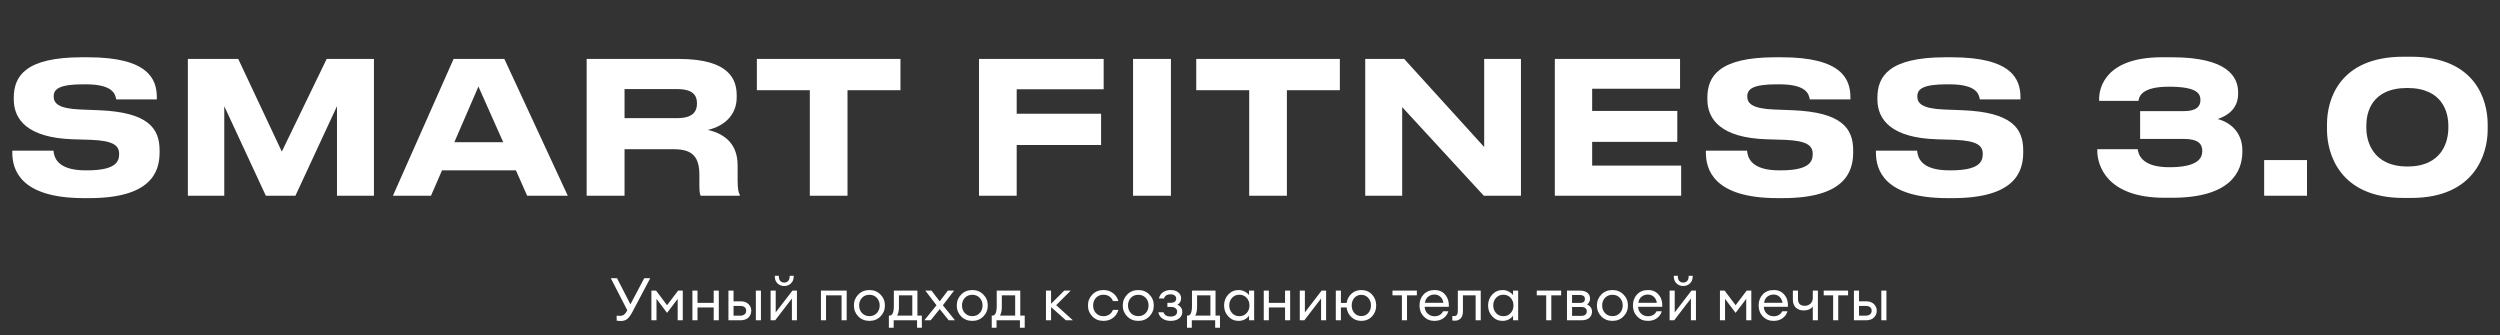
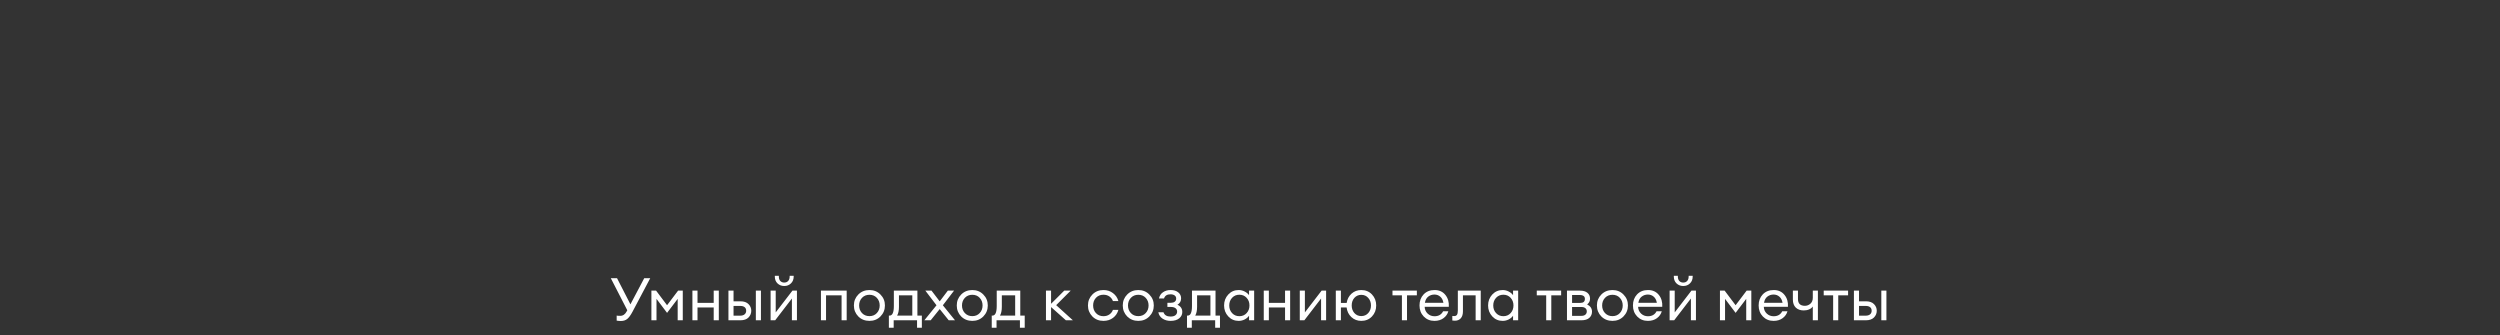
<svg xmlns="http://www.w3.org/2000/svg" width="843" height="113" viewBox="0 0 843 113" fill="none">
  <rect x="0" y="0" width="843" height="113" fill="#333333" stroke="none" />
  <path d="M207.94 108.12V106.42C208.246 106.473 208.653 106.5 209.16 106.5C210.08 106.5 210.806 105.987 211.34 104.96L211.52 104.62L205.96 93.8H208.06L212.58 102.62L217.24 93.8H219.26L213.28 105.12C212.666 106.28 212.073 107.093 211.5 107.56C210.926 108.013 210.213 108.24 209.36 108.24C208.946 108.24 208.473 108.2 207.94 108.12ZM219.653 98H221.233L224.933 102.92L228.653 98H230.233V108H228.513V100.78L224.933 105.5L221.373 100.78V108H219.653V98ZM233.481 108V98H235.201V102.12H240.661V98H242.381V108H240.661V103.68H235.201V108H233.481ZM254.87 108V98H256.59V108H254.87ZM245.63 108V98H247.35V101.6H249.67C250.87 101.6 251.776 101.913 252.39 102.54C253.016 103.167 253.33 103.913 253.33 104.78C253.33 105.66 253.016 106.42 252.39 107.06C251.763 107.687 250.85 108 249.65 108H245.63ZM247.35 103.16V106.44H249.59C250.23 106.44 250.723 106.293 251.07 106C251.43 105.707 251.61 105.3 251.61 104.78C251.61 104.26 251.436 103.86 251.09 103.58C250.743 103.3 250.25 103.16 249.61 103.16H247.35ZM261.389 108H259.849V98H261.569V105.34L267.209 98H268.729V108H267.029V100.66L261.389 108ZM266.709 95.56C266.109 96.147 265.355 96.44 264.449 96.44C263.542 96.44 262.782 96.147 262.169 95.56C261.569 94.973 261.269 94.207 261.269 93.26V93H262.629V93.26C262.629 93.9 262.795 94.4 263.129 94.76C263.475 95.107 263.915 95.28 264.449 95.28C264.982 95.28 265.415 95.107 265.749 94.76C266.095 94.4 266.269 93.9 266.269 93.26V93H267.629V93.26C267.629 94.207 267.322 94.973 266.709 95.56ZM276.821 108V98H285.501V108H283.781V99.58H278.541V108H276.821ZM293.175 108.2C291.669 108.2 290.415 107.7 289.415 106.7C288.429 105.687 287.935 104.453 287.935 103C287.935 101.547 288.429 100.32 289.415 99.32C290.415 98.307 291.669 97.8 293.175 97.8C294.669 97.8 295.909 98.307 296.895 99.32C297.895 100.32 298.395 101.547 298.395 103C298.395 104.453 297.895 105.687 296.895 106.7C295.909 107.7 294.669 108.2 293.175 108.2ZM290.655 105.56C291.309 106.253 292.149 106.6 293.175 106.6C294.202 106.6 295.035 106.253 295.675 105.56C296.315 104.867 296.635 104.013 296.635 103C296.635 101.987 296.315 101.133 295.675 100.44C295.035 99.747 294.202 99.4 293.175 99.4C292.149 99.4 291.309 99.747 290.655 100.44C290.015 101.133 289.695 101.987 289.695 103C289.695 104.013 290.015 104.867 290.655 105.56ZM299.728 106.42H299.968C300.928 106.42 301.408 105.34 301.408 103.18V98H309.348V106.42H310.848V110.52H309.228V108H301.348V110.52H299.728V106.42ZM303.128 99.58V103.46C303.128 104.713 302.922 105.7 302.508 106.42H307.628V99.58H303.128ZM319.908 108L316.868 104.22L313.828 108H311.688L315.788 102.94L312.028 98H314.108L316.868 101.62L319.608 98H321.708L317.928 102.94L322.028 108H319.908ZM327.863 108.2C326.356 108.2 325.103 107.7 324.103 106.7C323.116 105.687 322.623 104.453 322.623 103C322.623 101.547 323.116 100.32 324.103 99.32C325.103 98.307 326.356 97.8 327.863 97.8C329.356 97.8 330.596 98.307 331.583 99.32C332.583 100.32 333.083 101.547 333.083 103C333.083 104.453 332.583 105.687 331.583 106.7C330.596 107.7 329.356 108.2 327.863 108.2ZM325.343 105.56C325.996 106.253 326.836 106.6 327.863 106.6C328.889 106.6 329.723 106.253 330.363 105.56C331.003 104.867 331.323 104.013 331.323 103C331.323 101.987 331.003 101.133 330.363 100.44C329.723 99.747 328.889 99.4 327.863 99.4C326.836 99.4 325.996 99.747 325.343 100.44C324.703 101.133 324.383 101.987 324.383 103C324.383 104.013 324.703 104.867 325.343 105.56ZM334.416 106.42H334.656C335.616 106.42 336.096 105.34 336.096 103.18V98H344.036V106.42H345.536V110.52H343.916V108H336.036V110.52H334.416V106.42ZM337.816 99.58V103.46C337.816 104.713 337.609 105.7 337.196 106.42H342.316V99.58H337.816ZM359.42 108L354.42 103.54V108H352.7V98H354.42V102.44L358.86 98H361.04L356.14 102.9L361.78 108H359.42ZM372.081 108.2C370.575 108.2 369.328 107.7 368.341 106.7C367.355 105.687 366.861 104.453 366.861 103C366.861 101.547 367.355 100.32 368.341 99.32C369.328 98.307 370.575 97.8 372.081 97.8C373.321 97.8 374.395 98.147 375.301 98.84C376.208 99.52 376.815 100.413 377.121 101.52H375.281C375.041 100.867 374.641 100.347 374.081 99.96C373.521 99.573 372.855 99.38 372.081 99.38C371.055 99.38 370.215 99.727 369.561 100.42C368.921 101.113 368.601 101.973 368.601 103C368.601 104.027 368.921 104.887 369.561 105.58C370.215 106.273 371.055 106.62 372.081 106.62C372.855 106.62 373.521 106.427 374.081 106.04C374.641 105.653 375.041 105.133 375.281 104.48H377.121C376.828 105.587 376.228 106.487 375.321 107.18C374.415 107.86 373.335 108.2 372.081 108.2ZM383.839 108.2C382.333 108.2 381.079 107.7 380.079 106.7C379.093 105.687 378.599 104.453 378.599 103C378.599 101.547 379.093 100.32 380.079 99.32C381.079 98.307 382.333 97.8 383.839 97.8C385.333 97.8 386.573 98.307 387.559 99.32C388.559 100.32 389.059 101.547 389.059 103C389.059 104.453 388.559 105.687 387.559 106.7C386.573 107.7 385.333 108.2 383.839 108.2ZM381.319 105.56C381.973 106.253 382.813 106.6 383.839 106.6C384.866 106.6 385.699 106.253 386.339 105.56C386.979 104.867 387.299 104.013 387.299 103C387.299 101.987 386.979 101.133 386.339 100.44C385.699 99.747 384.866 99.4 383.839 99.4C382.813 99.4 381.973 99.747 381.319 100.44C380.679 101.133 380.359 101.987 380.359 103C380.359 104.013 380.679 104.867 381.319 105.56ZM394.708 108.2C393.682 108.2 392.782 107.947 392.008 107.44C391.248 106.933 390.775 106.22 390.588 105.3H392.328C392.662 106.26 393.455 106.74 394.708 106.74C395.442 106.74 395.995 106.587 396.368 106.28C396.742 105.973 396.928 105.573 396.928 105.08C396.928 104.587 396.742 104.2 396.368 103.92C396.008 103.64 395.488 103.5 394.808 103.5H393.648V102.1H394.808C395.355 102.1 395.788 101.98 396.108 101.74C396.442 101.5 396.608 101.147 396.608 100.68C396.608 100.227 396.435 99.873 396.088 99.62C395.742 99.367 395.275 99.24 394.688 99.24C393.528 99.24 392.802 99.707 392.508 100.64H390.808C390.995 99.72 391.448 99.02 392.168 98.54C392.888 98.047 393.735 97.8 394.708 97.8C395.828 97.8 396.702 98.067 397.328 98.6C397.955 99.12 398.268 99.78 398.268 100.58C398.268 101.553 397.855 102.28 397.028 102.76C398.122 103.253 398.668 104.073 398.668 105.22C398.668 106.06 398.322 106.767 397.628 107.34C396.935 107.913 395.962 108.2 394.708 108.2ZM400.256 106.42H400.496C401.456 106.42 401.936 105.34 401.936 103.18V98H409.876V106.42H411.376V110.52H409.756V108H401.876V110.52H400.256V106.42ZM403.656 99.58V103.46C403.656 104.713 403.449 105.7 403.036 106.42H408.156V99.58H403.656ZM417.66 108.2C416.273 108.2 415.107 107.693 414.16 106.68C413.227 105.667 412.76 104.44 412.76 103C412.76 101.56 413.227 100.333 414.16 99.32C415.107 98.307 416.273 97.8 417.66 97.8C418.393 97.8 419.073 97.967 419.7 98.3C420.34 98.62 420.833 99.033 421.18 99.54V98H422.9V108H421.18V106.46C420.833 106.967 420.34 107.387 419.7 107.72C419.073 108.04 418.393 108.2 417.66 108.2ZM417.92 106.62C418.907 106.62 419.72 106.273 420.36 105.58C421 104.887 421.32 104.027 421.32 103C421.32 101.973 421 101.113 420.36 100.42C419.72 99.727 418.907 99.38 417.92 99.38C416.92 99.38 416.1 99.727 415.46 100.42C414.82 101.113 414.5 101.973 414.5 103C414.5 104.027 414.82 104.887 415.46 105.58C416.1 106.273 416.92 106.62 417.92 106.62ZM426.138 108V98H427.858V102.12H433.318V98H435.038V108H433.318V103.68H427.858V108H426.138ZM439.826 108H438.286V98H440.006V105.34L445.646 98H447.166V108H445.466V100.66L439.826 108ZM459.034 108.2C457.714 108.2 456.594 107.773 455.674 106.92C454.768 106.067 454.234 104.987 454.074 103.68H452.154V108H450.434V98H452.154V102.14H454.094C454.294 100.873 454.841 99.833 455.734 99.02C456.641 98.207 457.741 97.8 459.034 97.8C460.488 97.8 461.688 98.3 462.634 99.3C463.581 100.3 464.054 101.533 464.054 103C464.054 104.467 463.581 105.7 462.634 106.7C461.688 107.7 460.488 108.2 459.034 108.2ZM456.694 105.56C457.308 106.24 458.088 106.58 459.034 106.58C459.981 106.58 460.761 106.24 461.374 105.56C461.988 104.867 462.294 104.013 462.294 103C462.294 101.987 461.988 101.14 461.374 100.46C460.761 99.767 459.981 99.42 459.034 99.42C458.088 99.42 457.308 99.76 456.694 100.44C456.094 101.12 455.794 101.973 455.794 103C455.794 104.013 456.094 104.867 456.694 105.56ZM472.725 108V99.58H469.545V98H477.765V99.58H474.445V108H472.725ZM483.698 108.2C482.245 108.2 481.038 107.707 480.078 106.72C479.132 105.733 478.658 104.493 478.658 103C478.658 101.493 479.118 100.253 480.038 99.28C480.972 98.293 482.205 97.8 483.738 97.8C485.285 97.8 486.498 98.347 487.378 99.44C488.258 100.533 488.645 101.873 488.538 103.46H480.398C480.425 104.367 480.758 105.127 481.398 105.74C482.038 106.34 482.812 106.64 483.718 106.64C485.078 106.64 486.045 106.08 486.618 104.96H488.378C488.125 105.893 487.585 106.667 486.758 107.28C485.932 107.893 484.912 108.2 483.698 108.2ZM485.658 100.04C485.112 99.56 484.452 99.32 483.678 99.32C482.905 99.32 482.212 99.553 481.598 100.02C480.998 100.487 480.625 101.18 480.478 102.1H486.718C486.558 101.193 486.205 100.507 485.658 100.04ZM490.623 108.14C490.169 108.14 489.869 108.12 489.723 108.08V106.54C489.816 106.567 490.029 106.58 490.363 106.58C490.776 106.58 491.083 106.44 491.283 106.16C491.483 105.867 491.583 105.353 491.583 104.62V98H499.303V108H497.583V99.58H493.303V104.98C493.303 106.007 493.056 106.793 492.563 107.34C492.069 107.873 491.423 108.14 490.623 108.14ZM506.683 108.2C505.297 108.2 504.13 107.693 503.183 106.68C502.25 105.667 501.783 104.44 501.783 103C501.783 101.56 502.25 100.333 503.183 99.32C504.13 98.307 505.297 97.8 506.683 97.8C507.417 97.8 508.097 97.967 508.723 98.3C509.363 98.62 509.857 99.033 510.203 99.54V98H511.923V108H510.203V106.46C509.857 106.967 509.363 107.387 508.723 107.72C508.097 108.04 507.417 108.2 506.683 108.2ZM506.943 106.62C507.93 106.62 508.743 106.273 509.383 105.58C510.023 104.887 510.343 104.027 510.343 103C510.343 101.973 510.023 101.113 509.383 100.42C508.743 99.727 507.93 99.38 506.943 99.38C505.943 99.38 505.123 99.727 504.483 100.42C503.843 101.113 503.523 101.973 503.523 103C503.523 104.027 503.843 104.887 504.483 105.58C505.123 106.273 505.943 106.62 506.943 106.62ZM521.377 108V99.58H518.197V98H526.417V99.58H523.097V108H521.377ZM528.384 108V98H532.744C533.85 98 534.697 98.247 535.284 98.74C535.87 99.233 536.164 99.893 536.164 100.72C536.164 101.507 535.837 102.153 535.184 102.66C536.277 103.193 536.824 104.007 536.824 105.1C536.824 105.94 536.524 106.633 535.924 107.18C535.324 107.727 534.424 108 533.224 108H528.384ZM530.104 106.5H533.324C533.857 106.5 534.277 106.367 534.584 106.1C534.904 105.833 535.064 105.467 535.064 105C535.064 104.533 534.904 104.173 534.584 103.92C534.277 103.653 533.857 103.52 533.324 103.52H530.104V106.5ZM530.104 102.14H532.884C533.91 102.14 534.424 101.693 534.424 100.8C534.424 100.333 534.277 100 533.984 99.8C533.69 99.587 533.324 99.48 532.884 99.48H530.104V102.14ZM543.722 108.2C542.215 108.2 540.962 107.7 539.962 106.7C538.975 105.687 538.482 104.453 538.482 103C538.482 101.547 538.975 100.32 539.962 99.32C540.962 98.307 542.215 97.8 543.722 97.8C545.215 97.8 546.455 98.307 547.442 99.32C548.442 100.32 548.942 101.547 548.942 103C548.942 104.453 548.442 105.687 547.442 106.7C546.455 107.7 545.215 108.2 543.722 108.2ZM541.202 105.56C541.855 106.253 542.695 106.6 543.722 106.6C544.749 106.6 545.582 106.253 546.222 105.56C546.862 104.867 547.182 104.013 547.182 103C547.182 101.987 546.862 101.133 546.222 100.44C545.582 99.747 544.749 99.4 543.722 99.4C542.695 99.4 541.855 99.747 541.202 100.44C540.562 101.133 540.242 101.987 540.242 103C540.242 104.013 540.562 104.867 541.202 105.56ZM555.671 108.2C554.218 108.2 553.011 107.707 552.051 106.72C551.104 105.733 550.631 104.493 550.631 103C550.631 101.493 551.091 100.253 552.011 99.28C552.944 98.293 554.178 97.8 555.711 97.8C557.258 97.8 558.471 98.347 559.351 99.44C560.231 100.533 560.618 101.873 560.511 103.46H552.371C552.398 104.367 552.731 105.127 553.371 105.74C554.011 106.34 554.784 106.64 555.691 106.64C557.051 106.64 558.018 106.08 558.591 104.96H560.351C560.098 105.893 559.558 106.667 558.731 107.28C557.904 107.893 556.884 108.2 555.671 108.2ZM557.631 100.04C557.084 99.56 556.424 99.32 555.651 99.32C554.878 99.32 554.184 99.553 553.571 100.02C552.971 100.487 552.598 101.18 552.451 102.1H558.691C558.531 101.193 558.178 100.507 557.631 100.04ZM564.533 108H562.993V98H564.713V105.34L570.353 98H571.873V108H570.173V100.66L564.533 108ZM569.853 95.56C569.253 96.147 568.5 96.44 567.593 96.44C566.686 96.44 565.926 96.147 565.313 95.56C564.713 94.973 564.413 94.207 564.413 93.26V93H565.773V93.26C565.773 93.9 565.94 94.4 566.273 94.76C566.62 95.107 567.06 95.28 567.593 95.28C568.126 95.28 568.56 95.107 568.893 94.76C569.24 94.4 569.413 93.9 569.413 93.26V93H570.773V93.26C570.773 94.207 570.466 94.973 569.853 95.56ZM579.966 98H581.546L585.246 102.92L588.966 98H590.546V108H588.826V100.78L585.246 105.5L581.686 100.78V108H579.966V98ZM598.054 108.2C596.6 108.2 595.394 107.707 594.434 106.72C593.487 105.733 593.014 104.493 593.014 103C593.014 101.493 593.474 100.253 594.394 99.28C595.327 98.293 596.56 97.8 598.094 97.8C599.64 97.8 600.854 98.347 601.734 99.44C602.614 100.533 603 101.873 602.894 103.46H594.754C594.78 104.367 595.114 105.127 595.754 105.74C596.394 106.34 597.167 106.64 598.074 106.64C599.434 106.64 600.4 106.08 600.974 104.96H602.734C602.48 105.893 601.94 106.667 601.114 107.28C600.287 107.893 599.267 108.2 598.054 108.2ZM600.014 100.04C599.467 99.56 598.807 99.32 598.034 99.32C597.26 99.32 596.567 99.553 595.954 100.02C595.354 100.487 594.98 101.18 594.834 102.1H601.074C600.914 101.193 600.56 100.507 600.014 100.04ZM612.996 108H611.276V103.34C611.009 103.753 610.603 104.08 610.056 104.32C609.509 104.56 608.896 104.68 608.216 104.68C607.096 104.68 606.203 104.36 605.536 103.72C604.883 103.08 604.556 102.18 604.556 101.02V98H606.276V100.84C606.276 102.36 607.056 103.12 608.616 103.12C609.296 103.12 609.909 102.887 610.456 102.42C611.003 101.94 611.276 101.267 611.276 100.4V98H612.996V108ZM618.135 108V99.58H614.955V98H623.175V99.58H619.855V108H618.135ZM634.381 108V98H636.101V108H634.381ZM625.141 108V98H626.861V101.6H629.181C630.381 101.6 631.288 101.913 631.901 102.54C632.528 103.167 632.841 103.913 632.841 104.78C632.841 105.66 632.528 106.42 631.901 107.06C631.275 107.687 630.361 108 629.161 108H625.141ZM626.861 103.16V106.44H629.101C629.741 106.44 630.235 106.293 630.581 106C630.941 105.707 631.121 105.3 631.121 104.78C631.121 104.26 630.948 103.86 630.601 103.58C630.255 103.3 629.761 103.16 629.121 103.16H626.861Z" fill="white" />
-   <path d="M30.066 66.806H28.268C6.63 66.806 4.15 57.01 4.15 51.492V50.81H18.038C18.224 52.856 19.092 57.444 28.888 57.444H29.322C38.932 57.444 40.172 54.592 40.172 51.926C40.172 49.136 38.374 47.462 30.748 47.152L24.61 46.966C9.482 46.47 4.646 40.456 4.646 33.512V32.954C4.646 25.762 8.49 19.314 27.586 19.314H29.694C50.092 19.314 52.882 26.754 52.882 32.83V33.512H39.18C38.87 31.466 37.754 28.428 28.826 28.428H28.206C20.022 28.428 18.1 29.978 18.1 32.52C18.1 34.876 19.774 36.612 27.028 36.922L33.414 37.17C49.844 37.852 53.812 43.184 53.812 50.686V51.43C53.812 58.188 50.712 66.806 30.066 66.806ZM63.348 66V19.872H80.336L95.03 51.12L110.158 19.872H126.092V66H113.63V35.806L99.618 66H89.636L75.624 35.806V66H63.348ZM169.695 47.958L161.325 29.172L153.203 47.958H169.695ZM177.755 66L173.973 57.444H149.049L145.329 66H132.495L152.955 19.872H170.067L191.457 66H177.755ZM210.594 30.04V39.836H228.388C233.596 39.836 235.022 37.604 235.022 34.938V34.814C235.022 32.148 233.596 30.04 228.388 30.04H210.594ZM238.68 43.804C244.942 45.23 248.724 49.012 248.724 55.77V60.544C248.724 64.016 249.034 64.946 249.468 65.69V66H236.262C236.076 65.69 235.828 64.822 235.828 62.776V58.994C235.828 53.042 233.658 50.314 227.21 50.314H210.594V66H197.822V19.872H228.884C246.43 19.872 248.414 27.188 248.414 32.21V32.83C248.414 38.596 244.446 42.502 238.68 43.804ZM273.07 66V30.412H255.214V19.872H303.636V30.412H285.78V66H273.07ZM330.117 19.872H372.153V30.102H342.827V38.348H371.285V48.888H342.827V66H330.117V19.872ZM394.838 19.872V66H382.066V19.872H394.838ZM421.229 66V30.412H403.373V19.872H451.795V30.412H433.939V66H421.229ZM500.343 66L472.815 36.116V66H460.353V19.872H473.497L500.467 49.57V19.872H512.867V66H500.343ZM524.291 19.872H566.513V29.916H536.877V37.418H565.583V47.834H536.877V55.832H566.885V66H524.291V19.872ZM601.144 66.806H599.346C577.708 66.806 575.228 57.01 575.228 51.492V50.81H589.116C589.302 52.856 590.17 57.444 599.966 57.444H600.4C610.01 57.444 611.25 54.592 611.25 51.926C611.25 49.136 609.452 47.462 601.826 47.152L595.688 46.966C580.56 46.47 575.724 40.456 575.724 33.512V32.954C575.724 25.762 579.568 19.314 598.664 19.314H600.772C621.17 19.314 623.96 26.754 623.96 32.83V33.512H610.258C609.948 31.466 608.832 28.428 599.904 28.428H599.284C591.1 28.428 589.178 29.978 589.178 32.52C589.178 34.876 590.852 36.612 598.106 36.922L604.492 37.17C620.922 37.852 624.89 43.184 624.89 50.686V51.43C624.89 58.188 621.79 66.806 601.144 66.806ZM658.482 66.806H656.684C635.046 66.806 632.566 57.01 632.566 51.492V50.81H646.454C646.64 52.856 647.508 57.444 657.304 57.444H657.738C667.348 57.444 668.588 54.592 668.588 51.926C668.588 49.136 666.79 47.462 659.164 47.152L653.026 46.966C637.898 46.47 633.062 40.456 633.062 33.512V32.954C633.062 25.762 636.906 19.314 656.002 19.314H658.11C678.508 19.314 681.298 26.754 681.298 32.83V33.512H667.596C667.286 31.466 666.17 28.428 657.242 28.428H656.622C648.438 28.428 646.516 29.978 646.516 32.52C646.516 34.876 648.19 36.612 655.444 36.922L661.83 37.17C678.26 37.852 682.228 43.184 682.228 50.686V51.43C682.228 58.188 679.128 66.806 658.482 66.806ZM732.439 66.682H729.835C710.305 66.682 707.205 55.646 707.205 50.872V50.314H720.845C721.031 51.554 721.651 56.39 731.447 56.39C741.305 56.39 742.607 53.228 742.607 50.872C742.607 48.454 741.119 46.842 736.407 46.842H721.651V37.48H736.345C740.871 37.48 741.987 35.682 741.987 33.76C741.987 31.59 740.933 29.234 731.323 29.234C721.713 29.234 721.279 32.892 721.093 34.008H707.825V33.326C707.825 29.544 710.057 19.314 728.967 19.314H732.439C751.163 19.314 754.697 25.948 754.697 31.156V31.59C754.697 36.55 751.287 38.968 747.815 40.146C751.783 41.138 756.123 44.424 756.123 50.686V51.12C756.123 58.064 751.969 66.682 732.439 66.682ZM777.92 53.972V66H763.474V53.972H777.92ZM810.451 19.128H813.055C834.693 19.128 838.847 33.698 838.847 41.882V43.742C838.847 51.802 834.569 66.744 813.055 66.744H810.451C788.875 66.744 784.659 51.802 784.659 43.742V41.882C784.659 33.512 788.875 19.128 810.451 19.128ZM825.579 43.184V42.316C825.579 38.162 823.843 29.668 811.753 29.668C799.539 29.668 797.927 38.162 797.927 42.316V43.184C797.927 47.4 799.911 56.142 811.815 56.142C823.719 56.142 825.579 47.4 825.579 43.184Z" fill="white" />
</svg>